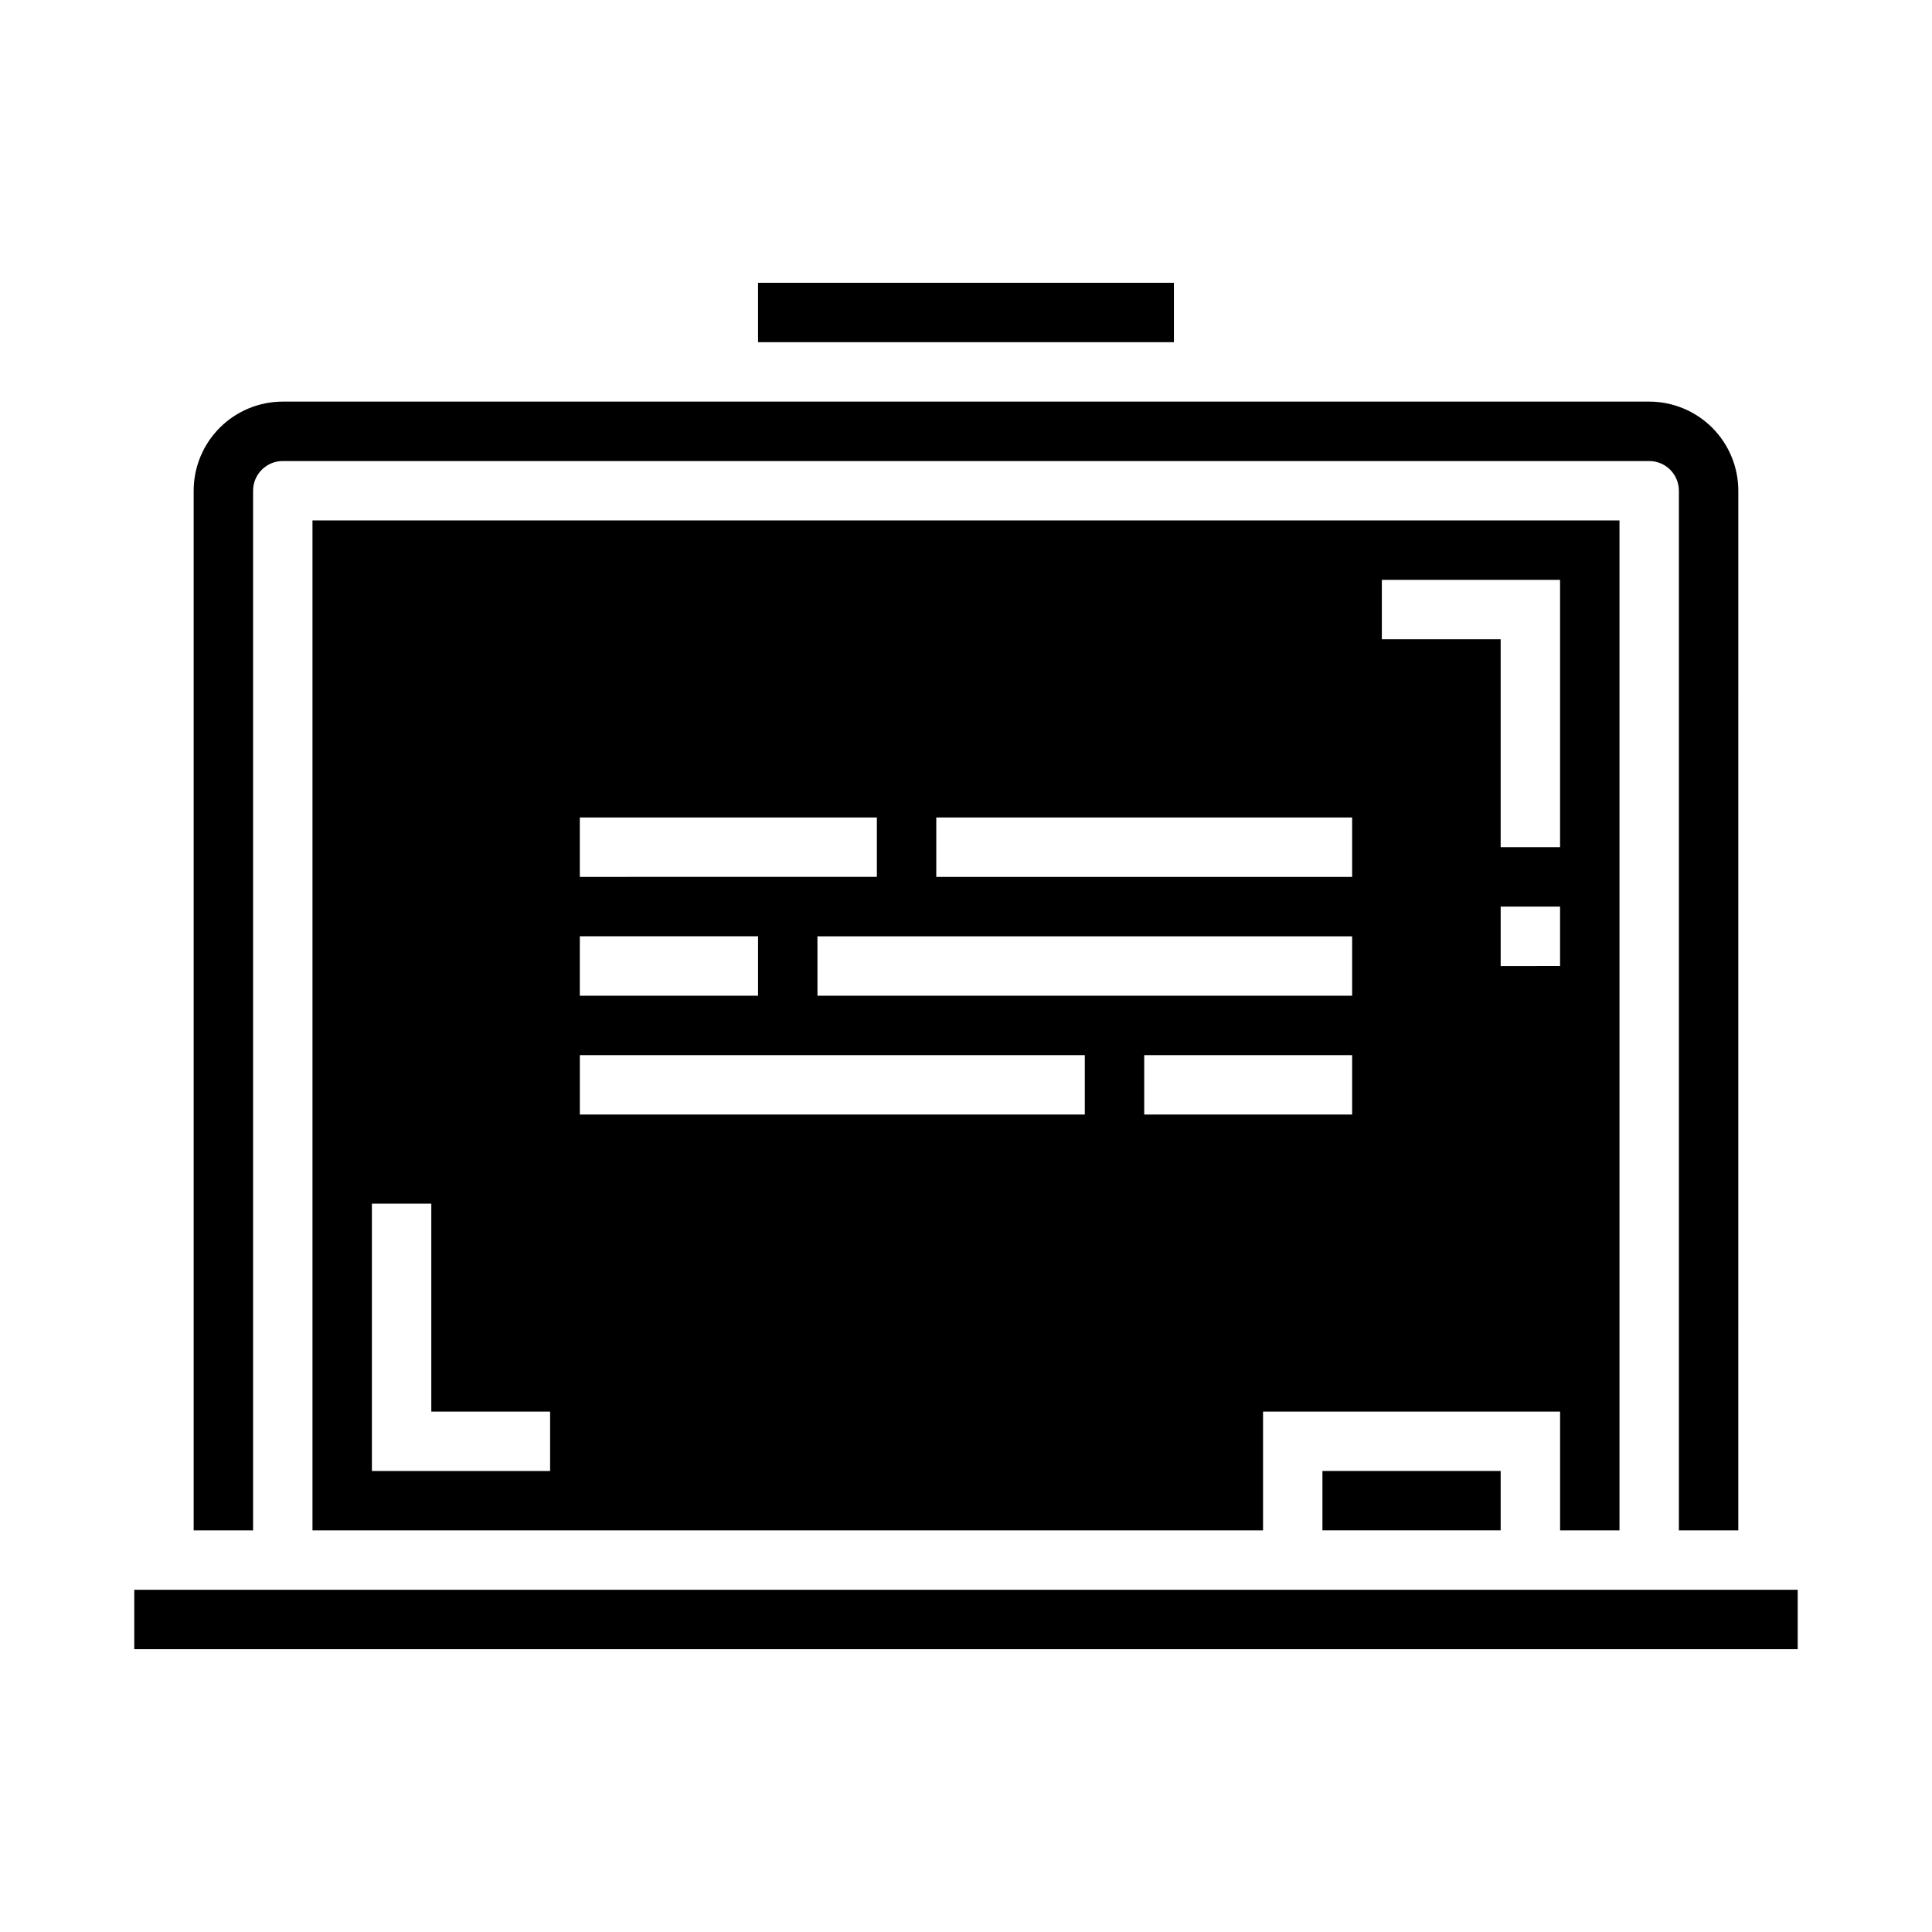
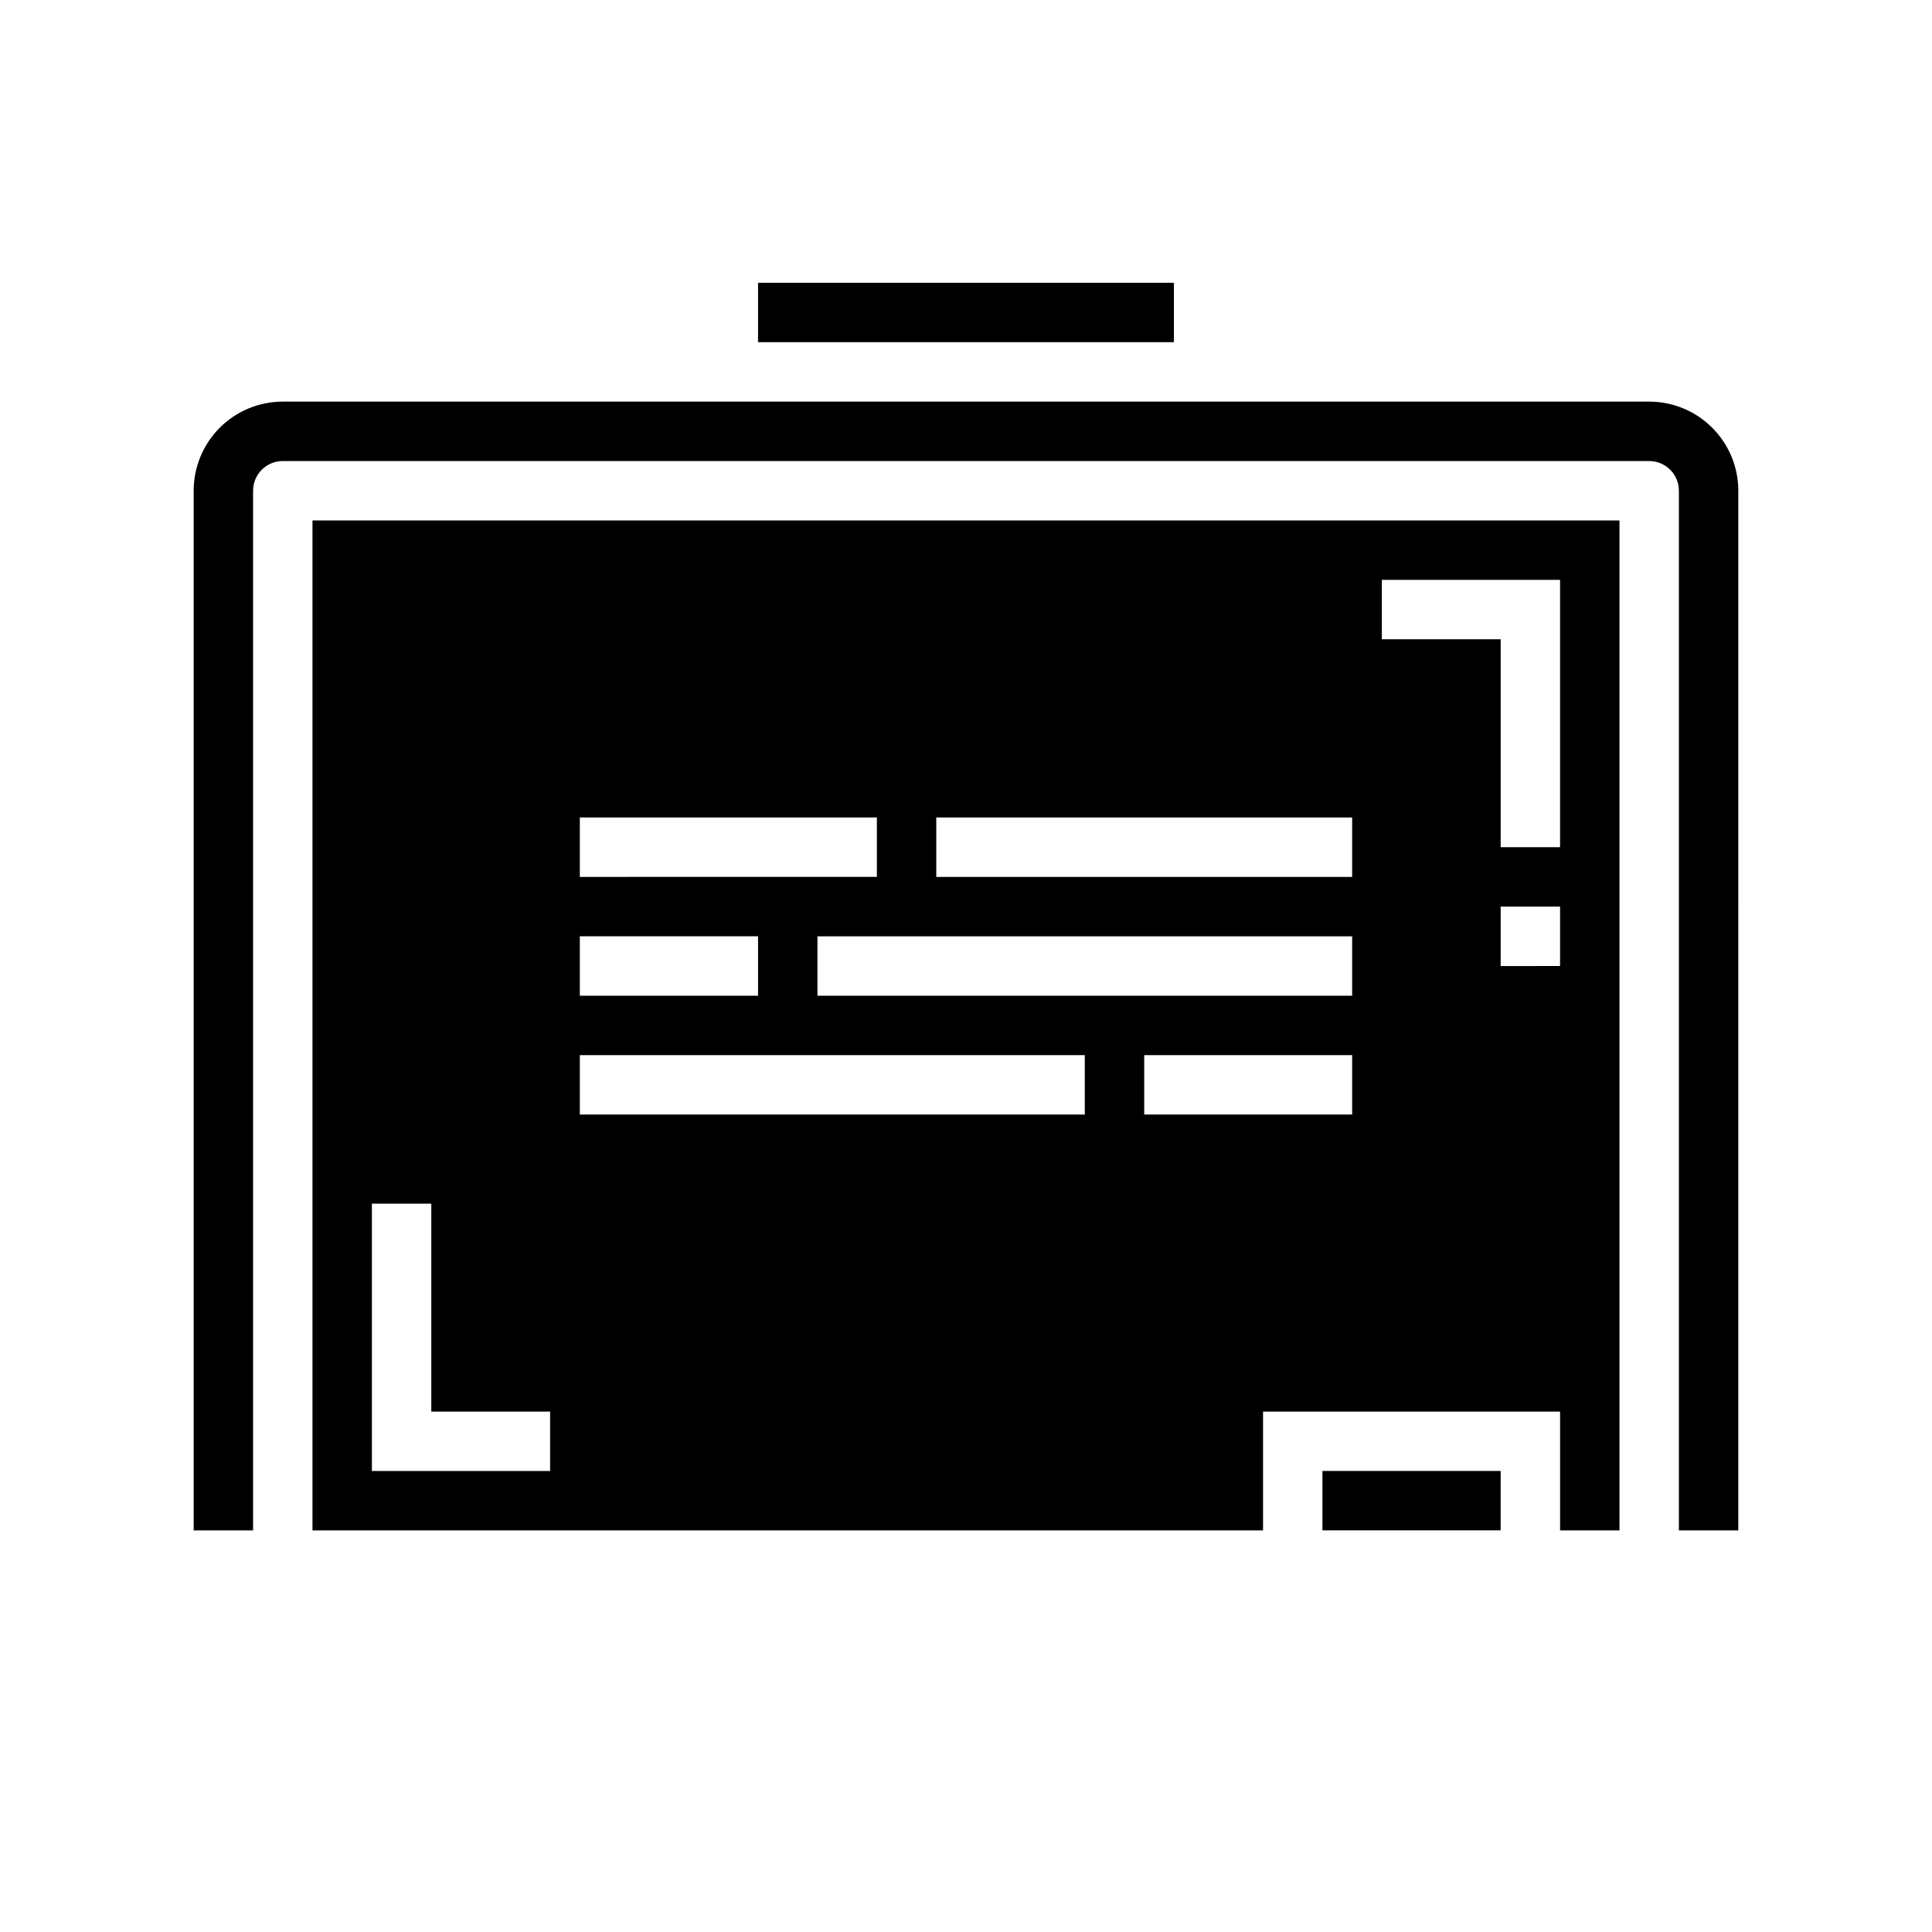
<svg xmlns="http://www.w3.org/2000/svg" fill="#000000" width="800px" height="800px" version="1.1" viewBox="144 144 512 512">
  <g>
    <path d="m211.07 274.05c0-4.348 3.523-7.871 7.871-7.871h362.11c2.09 0 4.09 0.828 5.566 2.305 1.477 1.477 2.305 3.477 2.305 5.566v275.52h15.742l0.004-275.52c0-6.266-2.488-12.27-6.918-16.699-4.43-4.43-10.434-6.918-16.699-6.918h-362.11c-6.262 0-12.27 2.488-16.699 6.918-4.43 4.43-6.918 10.434-6.918 16.699v275.52h15.746z" />
    <path d="m344.89 218.94h110.21v15.742h-110.21z" />
    <path d="m494.46 533.82h47.23v15.742h-47.23z" />
-     <path d="m179.58 565.31h440.83v15.742h-440.83z" />
    <path d="m573.18 549.57v-267.65h-346.37v267.65h251.91v-31.488h78.719v31.488zm-275.52-188.93h78.719v15.742l-78.719 0.004zm0 31.488h47.23v15.742l-47.23 0.004zm-7.875 141.7h-47.23v-70.848h15.742v55.105h31.488zm141.7-94.465h-133.82v-15.746h133.82zm70.848 0h-55.105v-15.746h55.105zm0-31.488h-141.7v-15.746h141.7zm0-31.488h-110.21v-15.746h110.21zm7.871-78.719h47.23v70.848h-15.742v-55.105h-31.488zm31.488 102.34v-15.746h15.742v15.742z" />
  </g>
</svg>